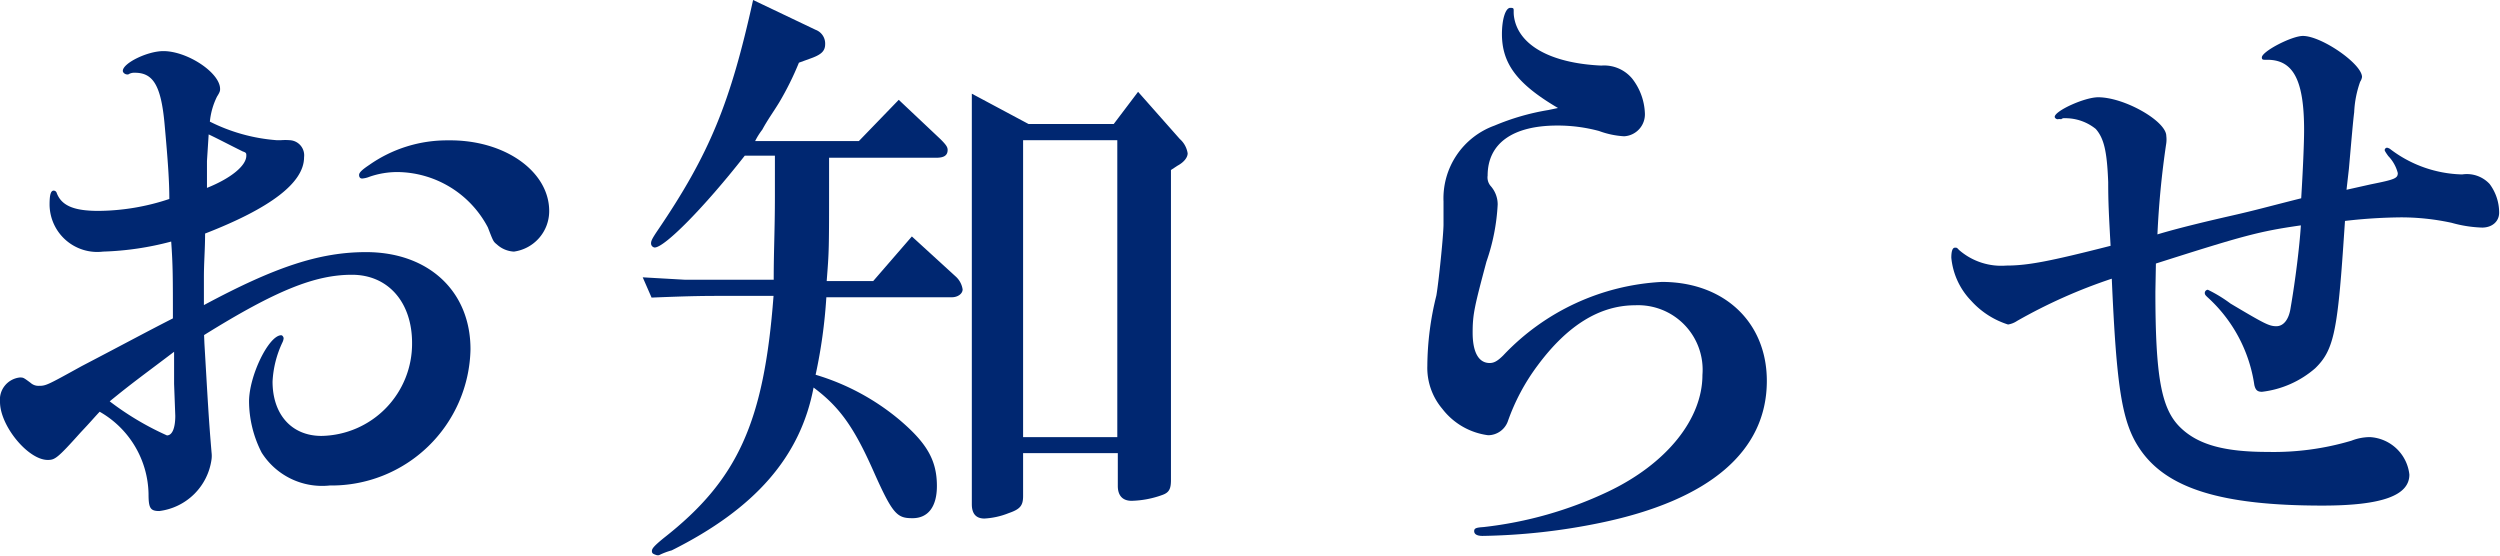
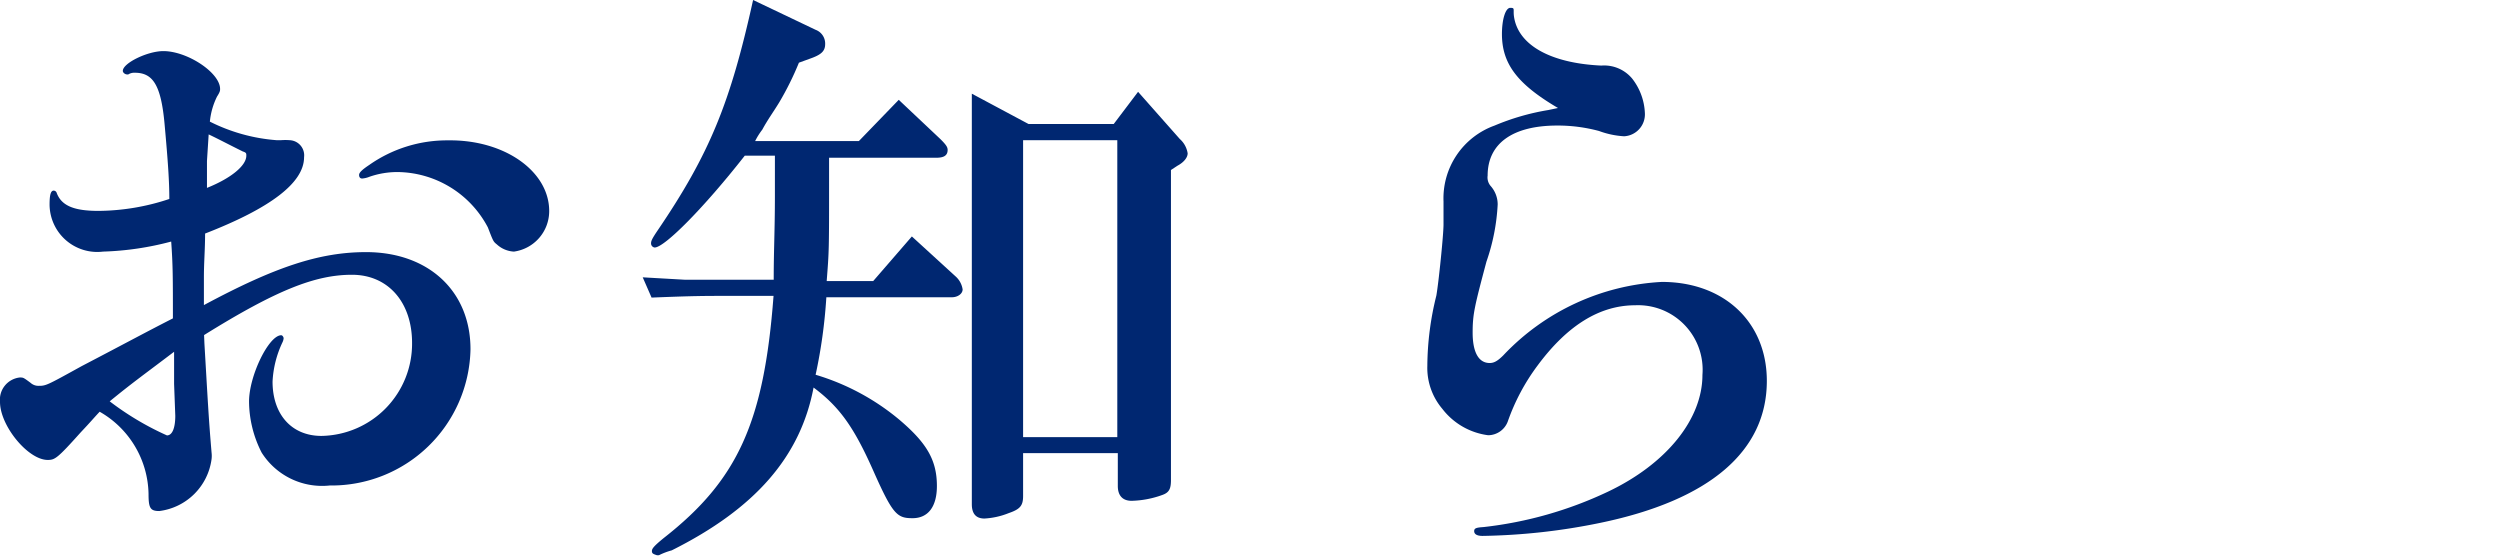
<svg xmlns="http://www.w3.org/2000/svg" width="146.76" height="32.62" viewBox="0 0 146.76 32.62">
  <defs>
    <style>.a{fill:#002771;}</style>
  </defs>
  <title>title_info</title>
  <path class="a" d="M12,20.16c.21,3.57.25,4.41.42,6.41a1.6,1.6,0,0,1,0,.38A3.54,3.54,0,0,1,9.35,30c-.53,0-.63-.18-.63-1a5.67,5.67,0,0,0-2.87-4.83c-.42.45-.46.52-1.12,1.22C3.36,26.92,3.22,27,2.8,27,1.65,27,0,25,0,23.59a1.31,1.31,0,0,1,1.16-1.43c.21,0,.21,0,.63.31a.69.69,0,0,0,.45.18c.46,0,.46,0,2.56-1.16,2.55-1.33,3.78-2,5.35-2.8,0-2.38,0-3.11-.1-4.51a17.47,17.47,0,0,1-4,.59A2.8,2.8,0,0,1,2.91,12c0-.56.07-.81.24-.81a.19.19,0,0,1,.18.14c.28.74,1,1.05,2.45,1.05a13.35,13.35,0,0,0,4.16-.7c0-1-.07-2.1-.28-4.41s-.7-3-1.75-3a.65.65,0,0,0-.38.1H7.46c-.11,0-.25-.1-.25-.21C7.21,3.71,8.65,3,9.59,3,11,3,12.92,4.27,12.92,5.22c0,.1,0,.17-.18.45a4.22,4.22,0,0,0-.42,1.47,10.45,10.45,0,0,0,3.92,1.09h.25a3.46,3.46,0,0,1,.52,0,.89.89,0,0,1,.84,1c0,1.51-2,3-5.81,4.48,0,.95-.07,1.65-.07,2.59v1.61c4.17-2.24,6.79-3.11,9.52-3.11,3.64,0,6.13,2.27,6.13,5.7a8.16,8.16,0,0,1-8.26,8,4.2,4.2,0,0,1-4-1.93,6.66,6.66,0,0,1-.74-3c0-1.51,1.16-3.89,1.89-3.89.07,0,.14.11.14.18a.69.69,0,0,1-.07.24A6.06,6.06,0,0,0,16,22.4c0,1.93,1.12,3.19,2.87,3.19a5.41,5.41,0,0,0,5.32-5.46c0-2.38-1.4-4-3.53-4s-4.41.88-8.68,3.54Zm-1.78,2.38c0-.59,0-.94,0-1.89C8.44,22,7.77,22.47,6.44,23.56a16.87,16.87,0,0,0,3.36,2c.32,0,.49-.45.49-1.15ZM12.15,9.45l0,1.58c1.4-.56,2.31-1.3,2.31-1.89,0-.14,0-.18-.21-.25-.77-.38-1.43-.73-2-1Zm20.09,2.94a2.4,2.4,0,0,1-2.07,2.38,1.6,1.6,0,0,1-1-.42c-.21-.17-.21-.17-.53-1a6.06,6.06,0,0,0-5.28-3.25,5,5,0,0,0-1.68.28,1.42,1.42,0,0,1-.42.1c-.11,0-.18-.07-.18-.21s.18-.31.6-.59a7.94,7.94,0,0,1,4.62-1.44C29.61,8.19,32.24,10.05,32.24,12.39Z" />
  <path class="a" d="M40.18,16.42c.94,0,1.79,0,2.24,0h3c0-1.78.07-2.87.07-4.93V9.14H43.72c-2.35,3-4.7,5.39-5.29,5.39a.24.24,0,0,1-.21-.25c0-.14.07-.28.35-.7C41.69,9,42.88,6,44.21,0l3.67,1.75a.86.86,0,0,1,.56.84c0,.39-.21.6-.77.81l-.77.28A17.54,17.54,0,0,1,45.75,6c-.32.53-.67,1-1,1.61a4.07,4.07,0,0,0-.42.67h6.09l2.34-2.42,2.45,2.31c.32.32.42.46.42.63,0,.32-.21.46-.66.46h-6.3v1.4c0,4,0,4.06-.14,5.84h2.73l2.27-2.62,2.56,2.34a1.27,1.27,0,0,1,.42.77c0,.25-.28.46-.63.46H48.51A30.26,30.26,0,0,1,47.88,22a13.8,13.8,0,0,1,4.94,2.66C54.39,26,55,27,55,28.53c0,1.22-.52,1.89-1.43,1.89s-1.16-.21-2.31-2.8-2-3.75-3.5-4.87c-.77,4.06-3.43,7.11-8.33,9.56a4,4,0,0,0-.74.28.4.4,0,0,1-.14,0c-.21-.07-.28-.1-.28-.24s.1-.28.7-.77c4.34-3.4,5.88-6.79,6.44-14.21H42.42c-.94,0-1.75,0-4.17.1l-.52-1.19Zm19.88,12.7c0,.56-.17.77-.84,1a4.46,4.46,0,0,1-1.43.32c-.49,0-.74-.28-.74-.84V5.5l3.33,1.78h5l1.43-1.89,2.45,2.77a1.41,1.41,0,0,1,.46.84c0,.24-.21.52-.6.73l-.38.25v18.2c0,.52-.11.73-.49.87a5.66,5.66,0,0,1-1.82.35c-.53,0-.81-.31-.81-.87V26.6H60.06Zm5.53-3.46V8.23H60.06V25.66Z" />
  <path class="a" d="M91.46,6.34C89.08,4.94,88.17,3.75,88.17,2c0-.87.21-1.54.49-1.54s.17.07.21.46C89.08,2.63,91,3.71,94,3.85a2.14,2.14,0,0,1,1.82.77,3.52,3.52,0,0,1,.74,2A1.29,1.29,0,0,1,95.34,8a5.07,5.07,0,0,1-1.47-.31,9.35,9.35,0,0,0-2.45-.32c-2.62,0-4.09,1.05-4.09,2.94a.77.77,0,0,0,.17.6A1.63,1.63,0,0,1,87.92,12a12,12,0,0,1-.66,3.36c-.7,2.63-.81,3.08-.81,4.17s.32,1.78,1,1.78c.24,0,.45-.1.8-.45a13.79,13.79,0,0,1,9.31-4.31c3.64,0,6.16,2.35,6.16,5.81,0,4.13-3.36,7-9.76,8.33a36.76,36.76,0,0,1-6.93.77c-.32,0-.49-.1-.49-.28s.14-.21.56-.24a23,23,0,0,0,7.28-2.07c3.46-1.64,5.56-4.27,5.56-6.86A3.79,3.79,0,0,0,96,17.92c-2.1,0-4,1.19-5.74,3.54a12.24,12.24,0,0,0-1.75,3.29,1.24,1.24,0,0,1-1.15.8A4.05,4.05,0,0,1,84.67,24a3.72,3.72,0,0,1-.88-2.52,17.44,17.44,0,0,1,.53-4.13c.14-.81.42-3.57.42-4.17l0-1.36a4.54,4.54,0,0,1,3-4.45,13.9,13.9,0,0,1,3.15-.91Z" />
-   <path class="a" d="M126.53,17.12c0,5,.35,6.86,1.43,7.94s2.7,1.47,5.18,1.47a16,16,0,0,0,4.9-.66,3,3,0,0,1,1.09-.21,2.47,2.47,0,0,1,2.31,2.2c0,1.23-1.61,1.82-5.11,1.82-5.92,0-9.14-1-10.71-3.32-1.05-1.54-1.37-3.57-1.65-10a31,31,0,0,0-5.56,2.48,1.32,1.32,0,0,1-.53.21,4.9,4.9,0,0,1-2.17-1.4,4.2,4.2,0,0,1-1.16-2.52c0-.38.07-.59.21-.59s.11,0,.25.14a3.77,3.77,0,0,0,2.77.91c1.26,0,2.55-.25,6.12-1.16-.1-1.82-.14-2.55-.14-3.74-.07-1.79-.24-2.56-.73-3.12a2.84,2.84,0,0,0-1.82-.63A.26.26,0,0,0,121,7a.58.58,0,0,0-.21,0c-.07,0-.17-.07-.17-.14,0-.35,1.75-1.15,2.55-1.15,1.54,0,4,1.4,4,2.27a1.72,1.72,0,0,1,0,.42,51.94,51.94,0,0,0-.52,5.36c1.29-.39,3.08-.81,4.44-1.12s1.86-.46,4-1c.1-1.64.17-3.22.17-4,0-3-.66-4.17-2.24-4.13-.17,0-.24,0-.24-.14,0-.35,1.75-1.26,2.41-1.26,1.09,0,3.47,1.64,3.47,2.41a.68.68,0,0,1-.11.28,6.13,6.13,0,0,0-.35,1.79c-.07.56-.14,1.4-.31,3.32l-.14,1.23,1.43-.32c1.4-.28,1.58-.35,1.58-.66a2.23,2.23,0,0,0-.56-1c-.18-.25-.21-.32-.21-.35a.15.15,0,0,1,.14-.14.5.5,0,0,1,.17.07,7.23,7.23,0,0,0,4.24,1.5,1.82,1.82,0,0,1,1.61.56,2.81,2.81,0,0,1,.56,1.68c0,.53-.42.88-1,.88a7.42,7.42,0,0,1-1.79-.28,14,14,0,0,0-3-.32,30.17,30.17,0,0,0-3.26.21l-.1,1.47c-.35,5.11-.6,6.16-1.65,7.18A5.79,5.79,0,0,1,132.79,23c-.28,0-.38-.11-.45-.39a8.63,8.63,0,0,0-2.77-5.18c-.1-.1-.14-.14-.14-.24a.19.19,0,0,1,.18-.18,8.24,8.24,0,0,1,1.33.81c2,1.19,2.27,1.33,2.69,1.33s.74-.39.84-1.09c.28-1.61.53-3.67.6-4.83-2.45.35-3.36.6-8.51,2.24Z" />
</svg>